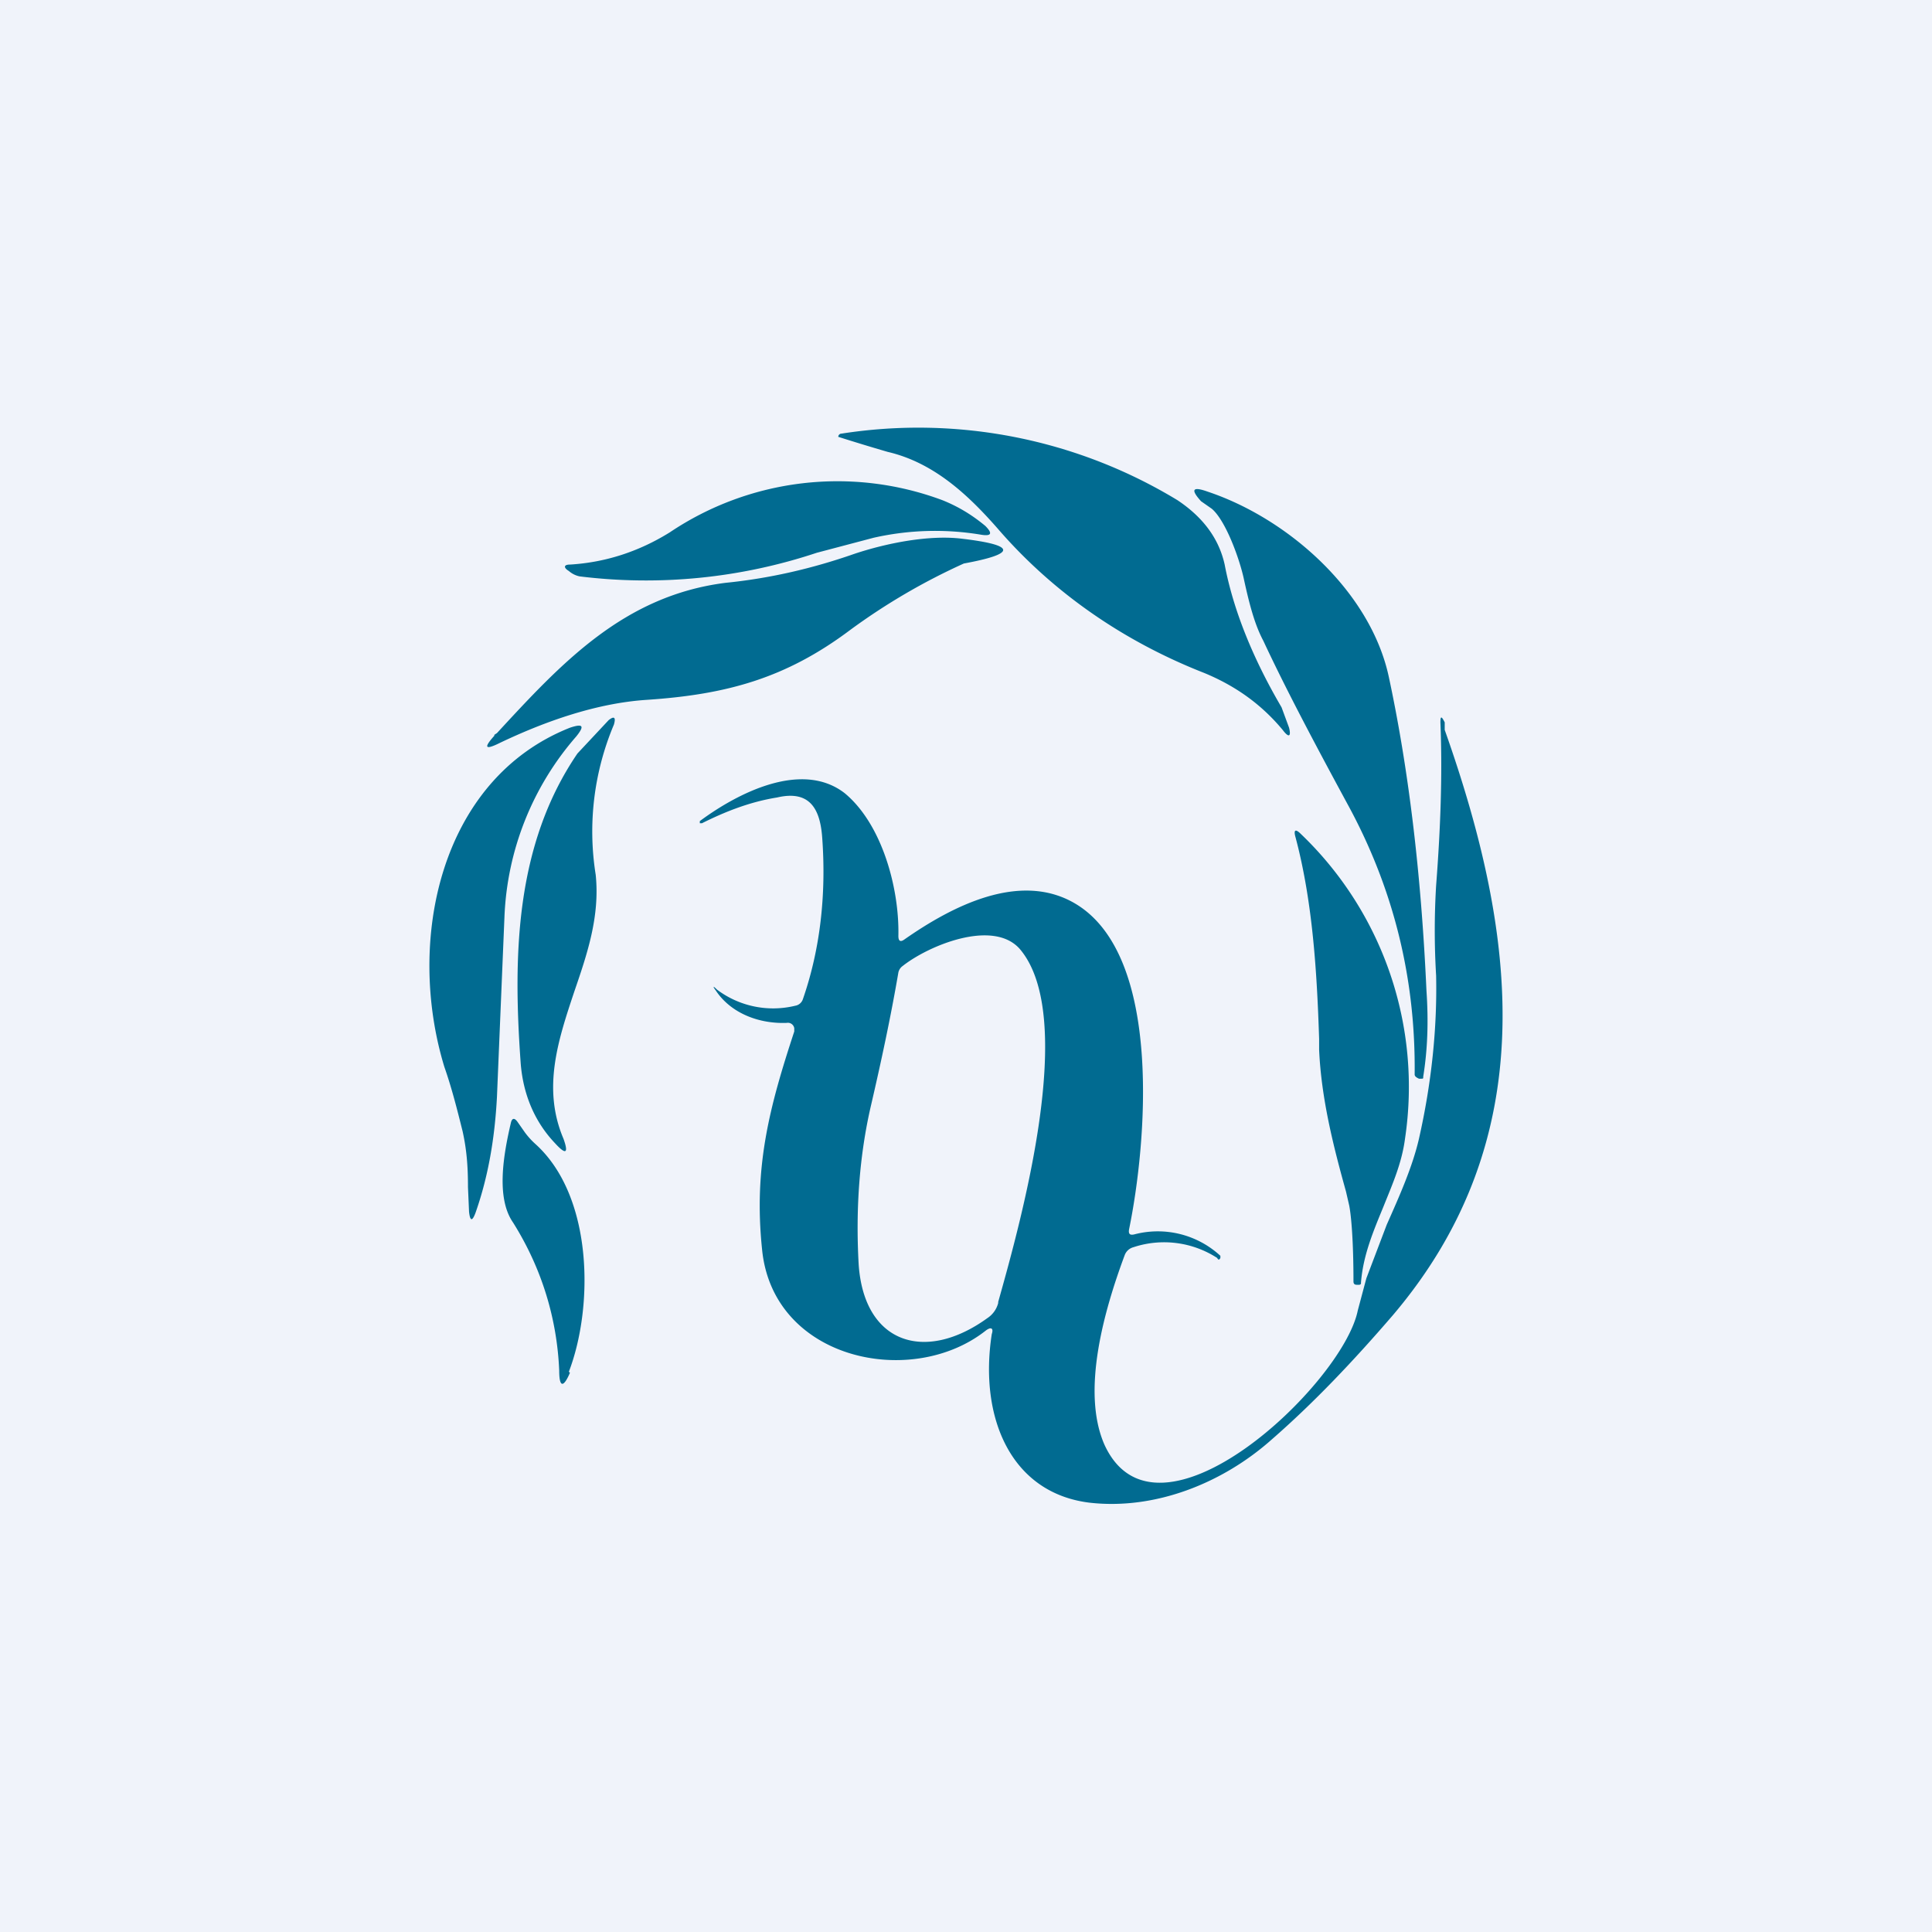
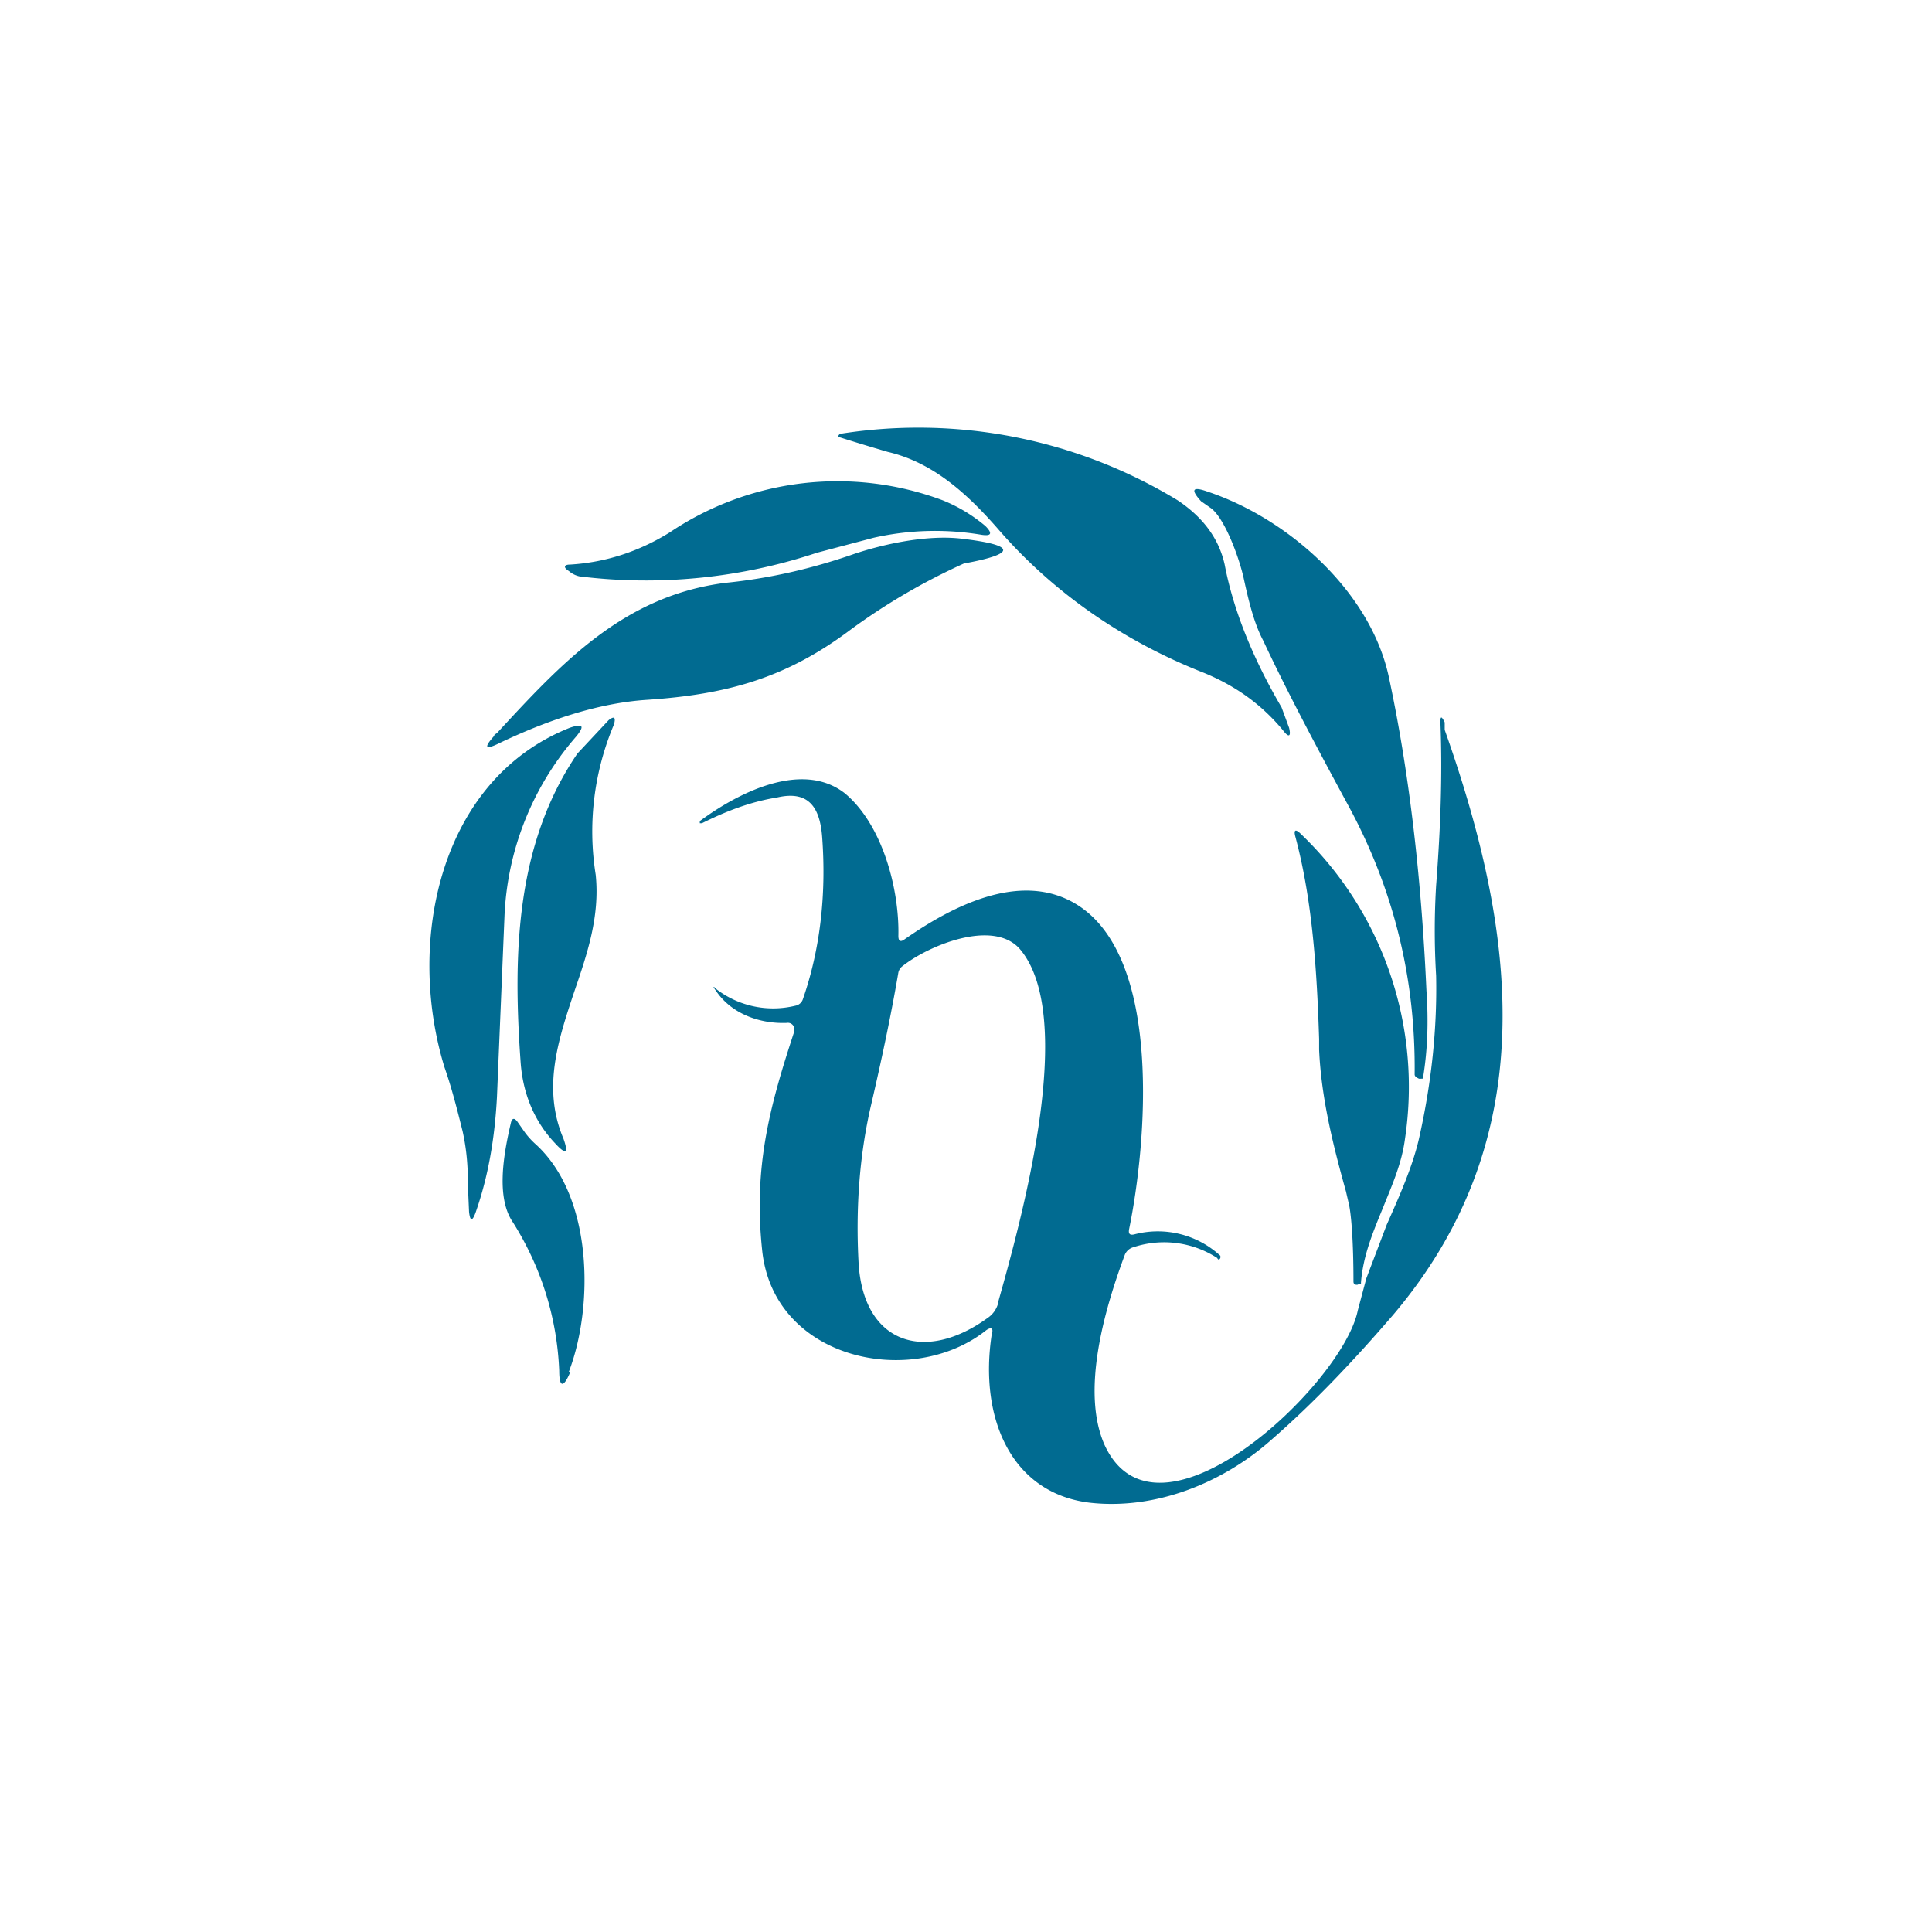
<svg xmlns="http://www.w3.org/2000/svg" width="18" height="18" viewBox="0 0 18 18">
-   <path fill="#F0F3FA" d="M0 0h18v18H0z" />
-   <path fill-rule="evenodd" d="M9.3 4.93c-.28-.32-.6-.62-1.03-.72a19.97 19.97 0 0 1-.46-.14.03.03 0 0 1 .03-.03 4.65 4.65 0 0 1 3.13.62c.21.14.38.33.44.6.08.42.26.87.53 1.33l.07.19c.02.08 0 .1-.06.02-.2-.24-.44-.41-.73-.53-.74-.29-1.4-.74-1.92-1.34Zm-.17.05a2.6 2.6 0 0 0-.99.03l-.53.14a5.04 5.04 0 0 1-2.21.22.22.22 0 0 1-.1-.05c-.05-.03-.05-.06.01-.06.33-.02.64-.12.93-.3a2.8 2.8 0 0 1 2.54-.3c.15.06.28.14.4.24.07.07.06.1-.05.08Zm2.06-.31.1.07c.13.11.26.47.3.66.05.23.1.42.18.57.21.45.48.96.8 1.55.42.78.62 1.61.61 2.49 0 .02.02.03.04.04h.02c.02 0 .02 0 .02-.02.04-.25.05-.51.03-.8-.05-1.11-.17-2.08-.35-2.92-.17-.8-.94-1.48-1.69-1.73-.14-.05-.16-.02-.06.09ZM4.6 6.85l.03-.02c.6-.65 1.18-1.28 2.13-1.4.4-.04.8-.13 1.2-.27.3-.1.7-.18 1.01-.14.5.06.5.14.01.23a5.88 5.88 0 0 0-1.06.62c-.6.45-1.15.6-1.89.65-.47.03-.95.2-1.37.4-.14.07-.16.05-.05-.07Zm.95 1.3a2.56 2.56 0 0 1 .17-1.4c.02-.07 0-.08-.05-.04l-.29.31c-.58.85-.6 1.88-.53 2.87.02.3.13.56.32.76.1.11.13.1.08-.04-.2-.47-.05-.92.1-1.37.12-.35.24-.7.2-1.09ZM4.43 11.3c-.03.08-.05.08-.06-.01l-.01-.23c0-.18-.01-.34-.05-.52-.05-.2-.1-.4-.17-.6-.36-1.18-.04-2.68 1.17-3.16.12-.04.14-.02.06.08a2.72 2.72 0 0 0-.67 1.68l-.07 1.68c-.02.38-.08.74-.2 1.08Zm8.25.66v-.01c.02-.26.12-.49.21-.71.08-.2.17-.4.2-.63a3.26 3.26 0 0 0-.97-2.84c-.05-.05-.07-.04-.05.03.16.6.2 1.26.22 1.88v.1c.02.45.13.89.25 1.32l.03.13c.02.1.04.34.04.71 0 .02.01.03.03.03h.02a.02.02 0 0 0 .02-.01Zm-5.58-.32c.1 1.03 1.39 1.3 2.08.76.05-.04.08-.03.06.03-.12.78.18 1.48.91 1.57.61.07 1.24-.18 1.7-.59.39-.34.76-.73 1.13-1.16 1.39-1.64 1.16-3.53.48-5.45v-.07c-.03-.06-.04-.06-.04 0 .02.5 0 1-.04 1.52a7 7 0 0 0 0 .84c.01.48-.04.99-.16 1.52-.06.26-.18.53-.3.8l-.19.5-.08.3c-.14.69-1.87 2.32-2.36 1.25-.22-.5 0-1.26.19-1.77a.12.12 0 0 1 .08-.07.91.91 0 0 1 .78.1c.01.02.02.02.03 0v-.02a.86.86 0 0 0-.8-.2c-.04.01-.06 0-.05-.05.16-.78.32-2.54-.5-3.03-.52-.31-1.16.03-1.59.33-.04.03-.06.02-.06-.03.01-.44-.15-1.04-.5-1.33-.4-.31-1 0-1.35.26v.02h.02c.22-.11.45-.2.7-.24.3-.07.4.1.42.37.04.54-.02 1.05-.18 1.51a.09.09 0 0 1-.07.06.87.87 0 0 1-.73-.15c-.04-.04-.04-.03-.01.01.14.21.4.31.66.3a.06.06 0 0 1 .07.05v.03c-.23.7-.38 1.26-.3 2.03Zm.9.14c.05.74.62.92 1.2.5a.24.24 0 0 0 .1-.14v-.01c.22-.78.74-2.66.2-3.29-.25-.28-.85-.03-1.09.16a.1.1 0 0 0-.04.06c-.07.41-.16.83-.26 1.26-.1.44-.14.93-.11 1.46Zm-2.7 1c.23-.6.23-1.63-.31-2.12a.72.72 0 0 1-.1-.11l-.07-.1c-.03-.04-.05-.03-.06.01-.07.3-.14.7.02.93.27.43.41.9.43 1.38 0 .16.04.16.1.02Z" fill="#016B91" />
+   <path fill-rule="evenodd" d="M9.3 4.93c-.28-.32-.6-.62-1.03-.72a19.97 19.97 0 0 1-.46-.14.03.03 0 0 1 .03-.03 4.65 4.65 0 0 1 3.13.62c.21.14.38.33.44.6.08.42.26.87.53 1.33l.07.19c.02.08 0 .1-.06.02-.2-.24-.44-.41-.73-.53-.74-.29-1.4-.74-1.92-1.34Zm-.17.05a2.6 2.6 0 0 0-.99.03l-.53.14a5.04 5.04 0 0 1-2.21.22.22.22 0 0 1-.1-.05c-.05-.03-.05-.06.01-.06.33-.02.64-.12.93-.3a2.8 2.8 0 0 1 2.54-.3c.15.06.28.14.4.24.07.07.06.1-.05.08Zm2.06-.31.1.07c.13.11.26.47.3.66.05.23.1.42.18.57.21.45.48.96.8 1.55.42.78.62 1.61.61 2.49 0 .02.02.03.04.04h.02c.02 0 .02 0 .02-.02.04-.25.05-.51.03-.8-.05-1.11-.17-2.08-.35-2.92-.17-.8-.94-1.48-1.69-1.73-.14-.05-.16-.02-.06.09ZM4.6 6.85l.03-.02c.6-.65 1.18-1.28 2.13-1.4.4-.04.8-.13 1.2-.27.3-.1.7-.18 1.01-.14.5.06.5.14.01.23a5.88 5.88 0 0 0-1.06.62c-.6.45-1.15.6-1.89.65-.47.03-.95.2-1.37.4-.14.07-.16.05-.05-.07Zm.95 1.3a2.56 2.56 0 0 1 .17-1.4c.02-.07 0-.08-.05-.04l-.29.31c-.58.85-.6 1.88-.53 2.87.02.3.13.56.32.76.1.11.13.1.08-.04-.2-.47-.05-.92.1-1.37.12-.35.24-.7.2-1.09ZM4.43 11.3c-.03.08-.05.08-.06-.01l-.01-.23c0-.18-.01-.34-.05-.52-.05-.2-.1-.4-.17-.6-.36-1.18-.04-2.68 1.17-3.16.12-.04.14-.02.06.08a2.72 2.72 0 0 0-.67 1.68l-.07 1.68c-.02.38-.08.74-.2 1.08Zm8.25.66v-.01c.02-.26.12-.49.21-.71.08-.2.17-.4.2-.63a3.26 3.26 0 0 0-.97-2.84c-.05-.05-.07-.04-.05.03.16.6.2 1.26.22 1.88v.1c.02.45.13.89.25 1.32l.03.13c.02.1.04.34.04.71 0 .02.01.03.03.03a.02.02 0 0 0 .02-.01Zm-5.58-.32c.1 1.03 1.39 1.3 2.08.76.05-.04.08-.03.06.03-.12.78.18 1.48.91 1.57.61.07 1.24-.18 1.7-.59.39-.34.76-.73 1.13-1.16 1.39-1.64 1.16-3.53.48-5.45v-.07c-.03-.06-.04-.06-.04 0 .02.5 0 1-.04 1.52a7 7 0 0 0 0 .84c.01.48-.04.99-.16 1.52-.06.26-.18.53-.3.8l-.19.5-.08.3c-.14.69-1.87 2.32-2.36 1.25-.22-.5 0-1.26.19-1.77a.12.12 0 0 1 .08-.07.91.91 0 0 1 .78.1c.01.02.02.02.03 0v-.02a.86.86 0 0 0-.8-.2c-.04.01-.06 0-.05-.05.16-.78.32-2.54-.5-3.03-.52-.31-1.16.03-1.59.33-.04.03-.06.02-.06-.03.01-.44-.15-1.04-.5-1.33-.4-.31-1 0-1.35.26v.02h.02c.22-.11.45-.2.7-.24.3-.07.4.1.42.37.04.54-.02 1.05-.18 1.51a.09.09 0 0 1-.07.06.87.87 0 0 1-.73-.15c-.04-.04-.04-.03-.01.01.14.21.4.31.66.3a.06.06 0 0 1 .07.05v.03c-.23.7-.38 1.26-.3 2.03Zm.9.14c.05.74.62.92 1.2.5a.24.24 0 0 0 .1-.14v-.01c.22-.78.74-2.66.2-3.29-.25-.28-.85-.03-1.09.16a.1.1 0 0 0-.04.06c-.07.41-.16.83-.26 1.26-.1.44-.14.93-.11 1.46Zm-2.7 1c.23-.6.23-1.63-.31-2.12a.72.72 0 0 1-.1-.11l-.07-.1c-.03-.04-.05-.03-.06.01-.07.3-.14.7.02.93.27.43.41.9.43 1.38 0 .16.04.16.1.02Z" fill="#016B91" />
</svg>